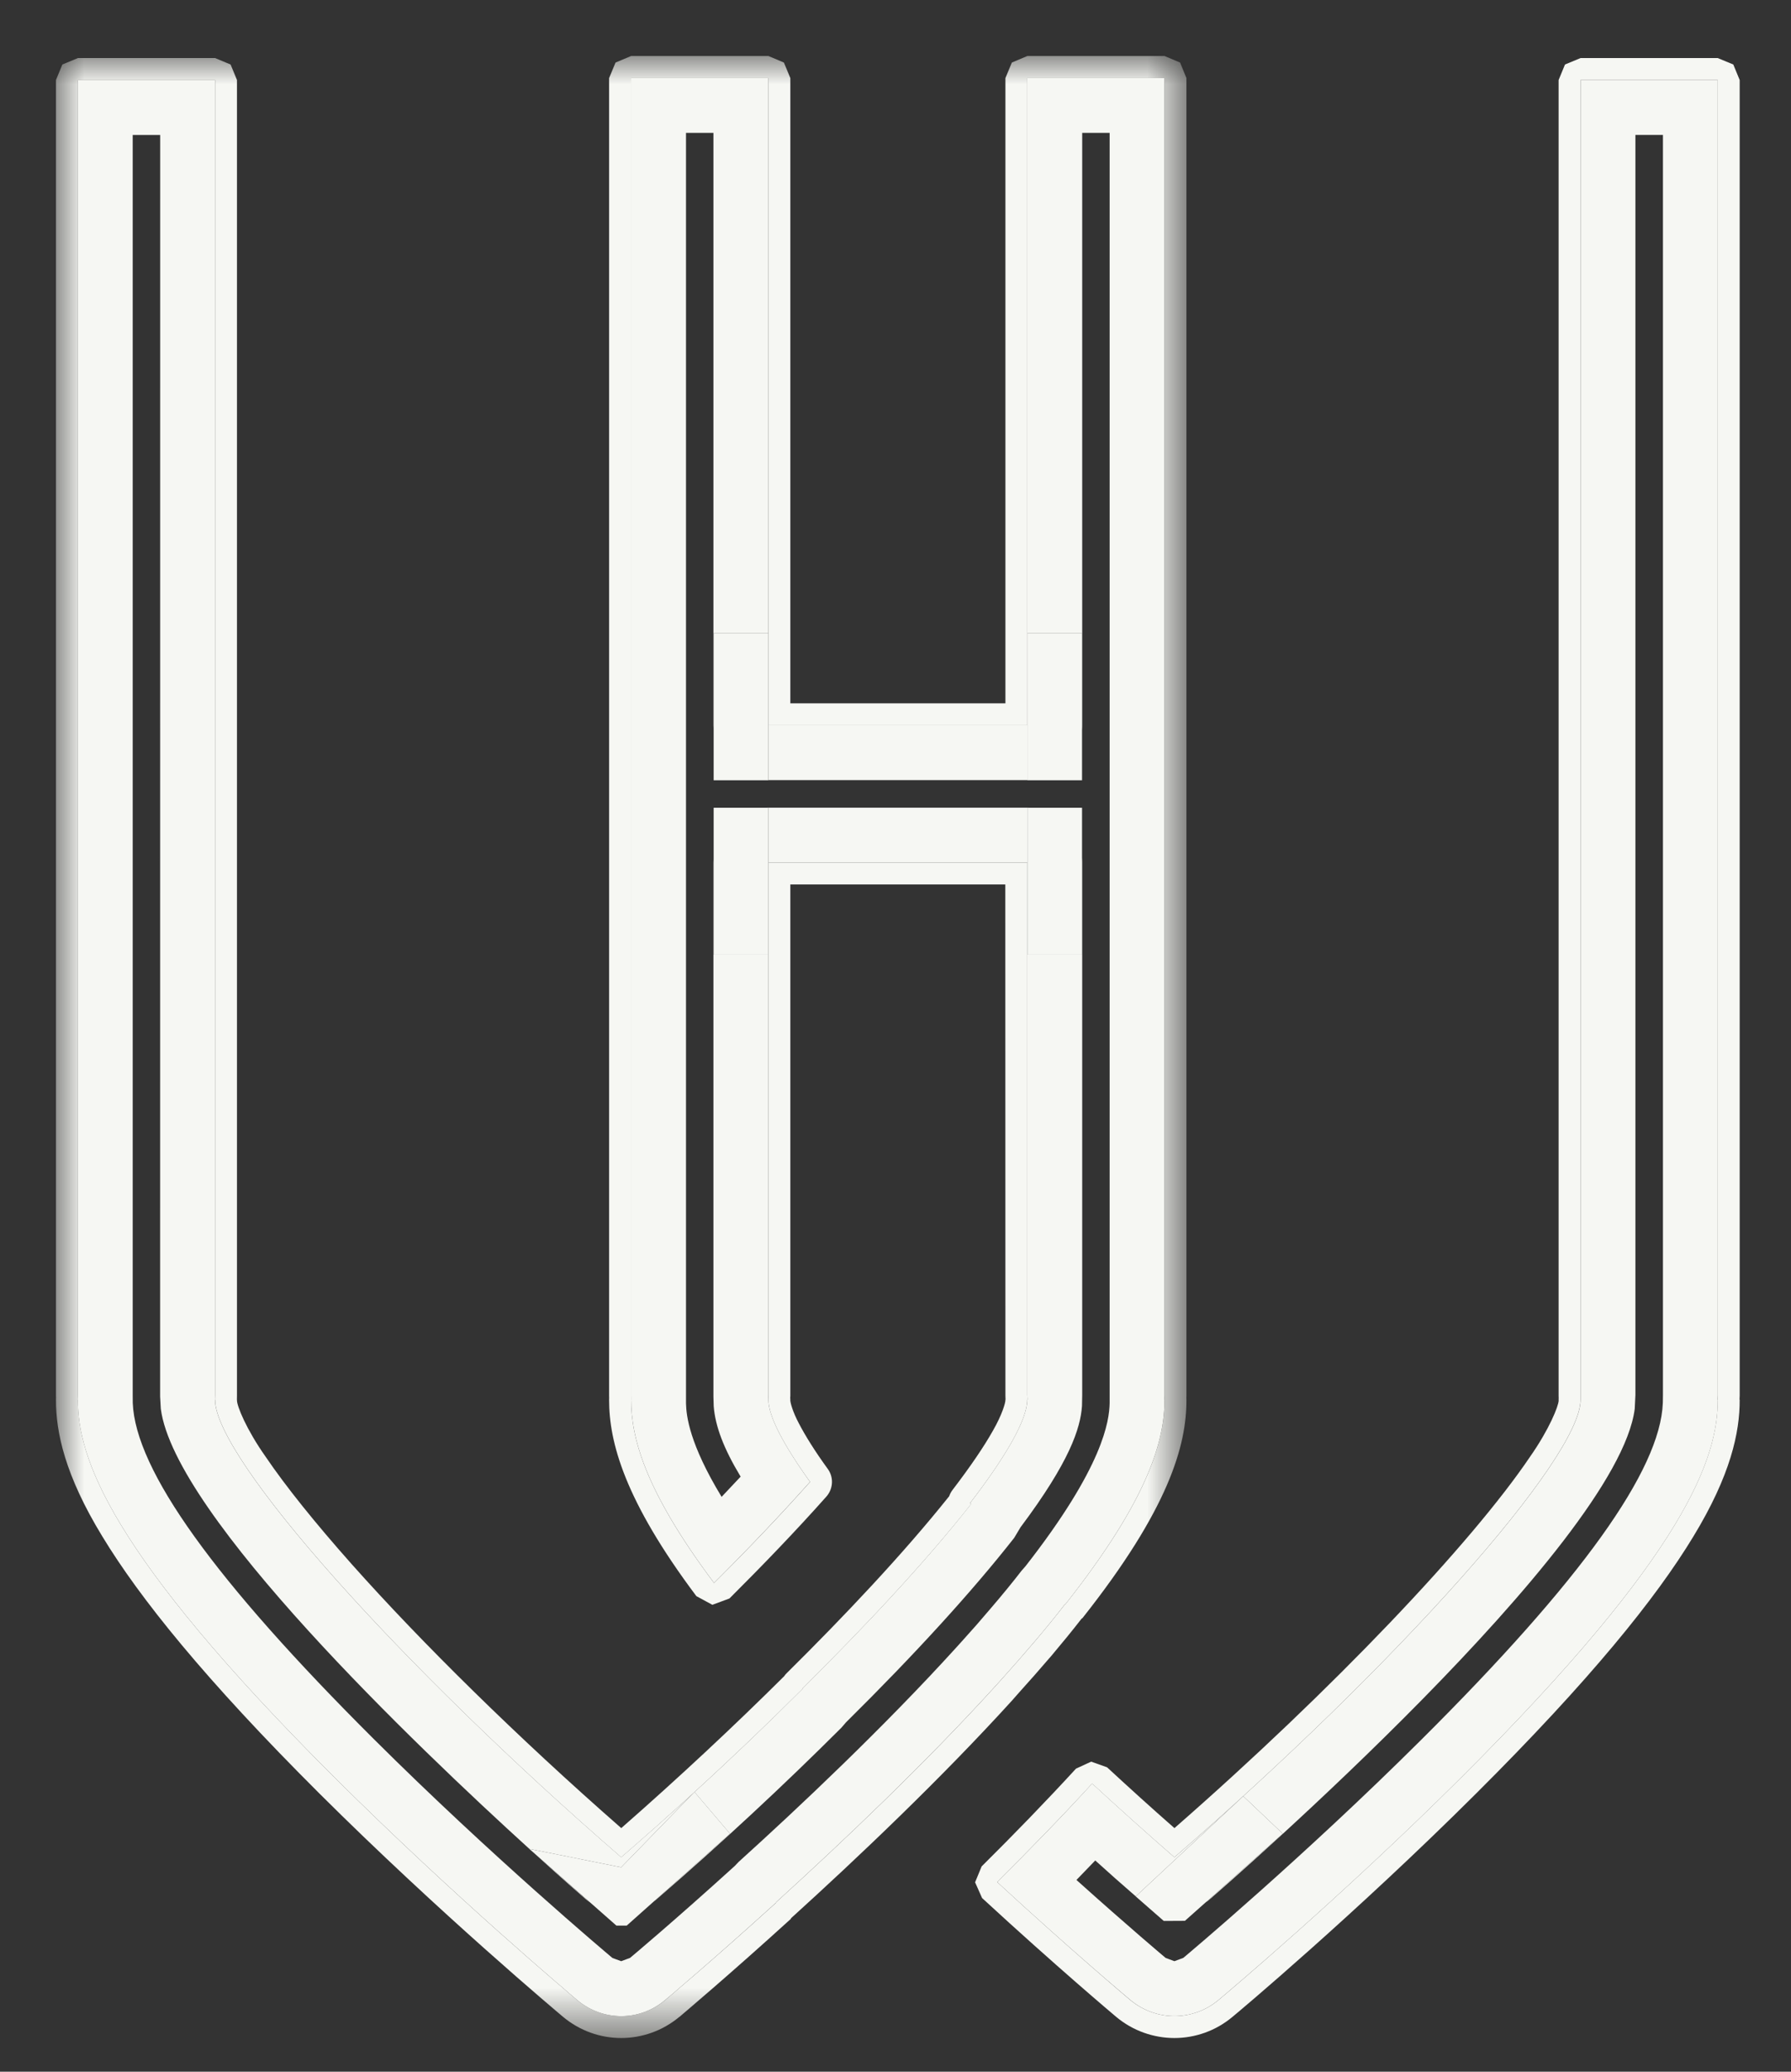
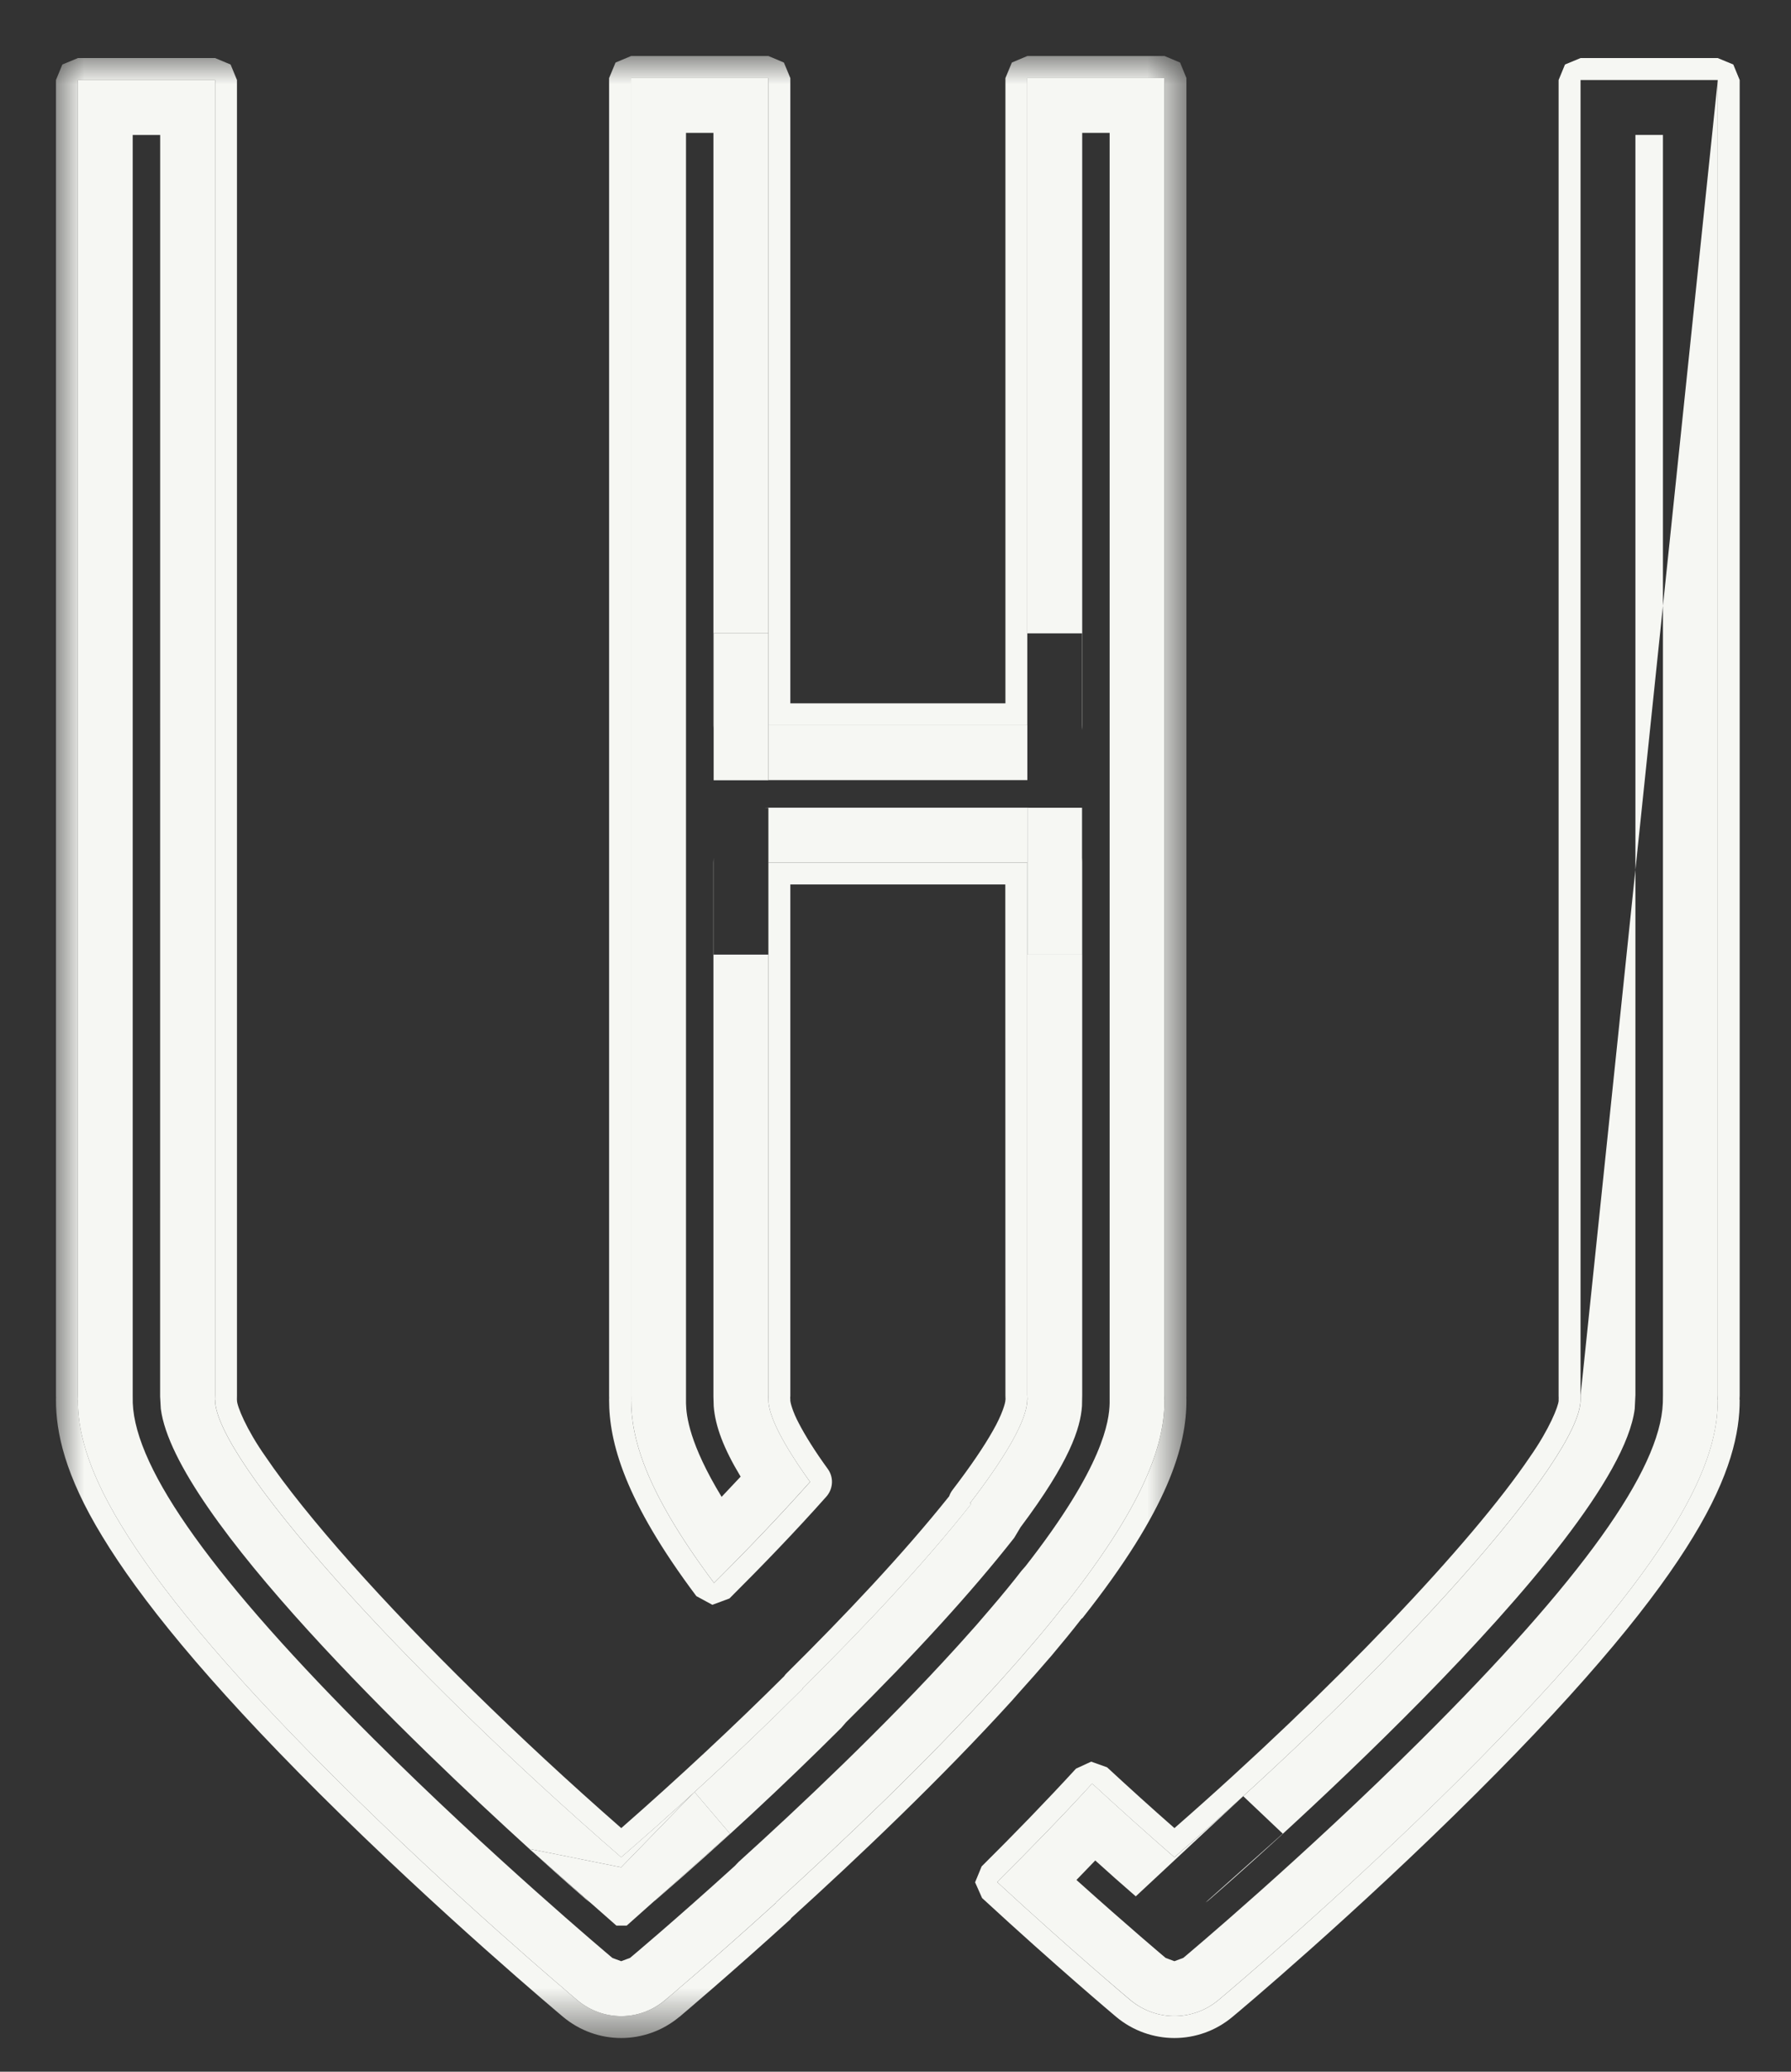
<svg xmlns="http://www.w3.org/2000/svg" xmlns:xlink="http://www.w3.org/1999/xlink" width="32px" height="37px" viewBox="0 0 32 37" version="1.1">
  <rect x="0" y="0" width="32" height="37" fill="#333333" stroke="none" />
  <title>logo</title>
  <defs>
    <polygon id="path-1" points="-2.49149659e-16 0 20.198 0 20.198 35.398 -2.49149659e-16 35.398" />
  </defs>
  <g id="Page-1" stroke="none" stroke-width="1" fill="none" fill-rule="evenodd">
    <g id="Group-17" transform="translate(1, 1)">
      <g id="Group-10">
        <path d="M19.983,32.17 C23.932,28.753 27.24,25.05 27.24,23.998 L27.242,23.996 L27.24,23.915 L27.24,0.429 L29.691,0.429 L29.691,23.915 L29.688,23.996 L29.691,23.998 C29.691,25.015 29.168,26.703 25.09,30.763 C22.956,32.887 20.859,34.646 20.771,34.72 C20.543,34.91 20.264,35.006 19.983,35.006 C19.704,35.006 19.425,34.91 19.195,34.72 C19.136,34.67 18.129,33.823 16.816,32.612 C17.389,32.042 17.966,31.451 18.513,30.854 C18.99,31.292 19.481,31.734 19.983,32.17 L19.983,32.17 Z M29.691,0.037 L27.24,0.037 L26.962,0.152 L26.848,0.429 L26.848,23.915 L26.848,23.93 L26.849,23.97 C26.848,23.98 26.848,23.989 26.848,23.998 C26.848,24.001 26.849,24.006 26.849,24.011 C26.847,24.111 26.681,24.527 26.336,25.019 C25.295,26.56 22.818,29.172 19.984,31.649 C19.574,31.29 19.173,30.926 18.78,30.563 L18.496,30.462 L18.225,30.587 C17.681,31.179 17.11,31.767 16.539,32.333 L16.422,32.617 L16.547,32.898 C17.87,34.117 18.879,34.966 18.944,35.021 C19.243,35.271 19.615,35.398 19.983,35.398 C20.351,35.398 20.723,35.271 21.022,35.019 C21.118,34.942 23.218,33.179 25.365,31.04 C27.417,28.997 28.588,27.542 29.255,26.442 C29.921,25.348 30.086,24.58 30.083,23.998 L30.08,23.992 L30.083,23.926 L30.083,23.915 L30.083,0.429 L29.969,0.152 L29.691,0.037 Z" id="Fill-1" fill="#F6F7F3" />
        <g id="Group-5">
          <mask id="mask-2" fill="white">
            <use xlink:href="#path-1" />
          </mask>
          <g id="Clip-4" />
          <path d="M12.729,11.953 L17.354,11.953 L17.354,0.394 L19.806,0.394 L19.806,23.915 L19.804,23.996 L19.806,23.998 C19.806,24.703 19.549,25.736 18.031,27.657 L18.027,27.653 C17.855,27.875 17.67,28.101 17.477,28.328 L17.443,28.367 C17.275,28.565 17.099,28.765 16.92,28.964 L16.807,29.09 C15.534,30.493 14.032,31.915 12.862,32.978 L12.866,32.982 C11.752,33.993 10.941,34.675 10.885,34.72 C10.658,34.91 10.379,35.006 10.099,35.006 C9.818,35.006 9.54,34.91 9.312,34.72 C9.223,34.646 7.126,32.884 4.993,30.76 C0.914,26.7 0.392,25.013 0.392,23.998 L0.395,23.996 L0.392,23.915 L0.392,0.429 L2.843,0.429 L2.843,23.915 L2.841,23.996 L2.843,23.998 C2.843,25.048 6.152,28.75 10.099,32.17 C10.54,31.789 10.972,31.404 11.392,31.02 L11.409,31.004 L11.409,31.005 C12.09,30.383 12.738,29.763 13.342,29.16 L13.337,29.155 C14.416,28.088 15.502,26.938 16.351,25.862 L16.332,25.845 C16.978,25.006 17.354,24.351 17.354,23.998 L17.358,23.996 L17.354,23.915 L17.354,14.405 L12.729,14.405 L12.729,16.05 L12.729,23.915 L12.725,23.996 L12.729,23.998 C12.729,24.294 13.002,24.81 13.474,25.466 C12.934,26.071 12.352,26.681 11.758,27.271 C10.5,25.594 10.277,24.653 10.277,23.998 L10.278,23.996 L10.277,23.915 L10.277,0.394 L12.729,0.394 L12.729,10.313 L12.729,11.953 Z M19.806,-0 L17.356,-0 L17.079,0.117 L16.964,0.394 L16.964,11.561 L13.121,11.561 L13.121,0.394 L13.006,0.117 L12.729,-0 L10.277,-0 L9.998,0.117 L9.883,0.394 L9.883,23.915 L9.883,23.93 L9.884,23.964 C9.884,23.975 9.883,23.987 9.883,23.998 C9.881,24.756 10.161,25.799 11.442,27.506 L11.728,27.661 L12.033,27.548 C12.63,26.953 13.222,26.339 13.766,25.727 C13.83,25.654 13.863,25.563 13.865,25.471 C13.866,25.389 13.842,25.307 13.792,25.237 C13.562,24.921 13.387,24.64 13.272,24.418 C13.163,24.213 13.12,24.049 13.12,24.005 C13.12,24.003 13.12,24 13.121,23.998 C13.121,23.987 13.12,23.975 13.119,23.964 L13.121,23.93 L13.121,23.915 L13.121,14.796 L16.962,14.796 L16.964,23.915 L16.964,23.926 L16.966,23.995 L16.964,23.998 L16.964,24.003 C16.966,24.053 16.901,24.273 16.743,24.547 C16.581,24.836 16.335,25.196 16.021,25.607 C15.994,25.642 15.973,25.681 15.959,25.722 C15.14,26.748 14.098,27.851 13.062,28.876 C13.042,28.895 13.024,28.915 13.01,28.937 C12.123,29.819 11.136,30.742 10.1,31.649 C8.238,30.019 6.533,28.338 5.283,26.934 C4.631,26.2 4.102,25.542 3.745,25.015 C3.399,24.525 3.234,24.111 3.234,24.011 C3.234,24.006 3.234,24.002 3.234,23.998 L3.233,23.995 L3.234,23.926 L3.234,23.915 L3.234,0.429 L3.12,0.152 L2.843,0.037 L0.392,0.037 L0.114,0.152 L-2.49149659e-16,0.429 L-2.49149659e-16,23.915 L-2.49149659e-16,23.93 L0.001,23.964 C-2.49149659e-16,23.975 -2.49149659e-16,23.987 -2.49149659e-16,23.998 C-0.002,24.579 0.16,25.346 0.828,26.439 C1.495,27.539 2.663,28.994 4.715,31.039 C6.862,33.176 8.968,34.942 9.059,35.019 C9.36,35.271 9.729,35.398 10.099,35.398 C10.467,35.398 10.839,35.271 11.139,35.019 L11.137,35.023 C11.196,34.971 12.009,34.289 13.128,33.272 L13.135,33.257 C14.311,32.191 15.815,30.766 17.098,29.353 L17.099,29.351 L17.212,29.223 C17.393,29.023 17.57,28.822 17.743,28.62 L17.776,28.583 C17.968,28.355 18.153,28.13 18.326,27.907 L18.34,27.899 C19.882,25.952 20.202,24.815 20.198,23.998 C20.198,23.989 20.197,23.98 20.197,23.971 L20.198,23.93 L20.198,23.915 L20.198,0.394 L20.085,0.117 L19.806,-0 Z" id="Fill-3" fill="#F6F7F3" mask="url(#mask-2)" />
        </g>
-         <path d="M20.54,32.977 C20.57,32.957 20.598,32.935 20.625,32.911 C20.928,32.649 27.896,26.594 28.208,24.161 L28.22,23.915 L28.22,1.41 L28.712,1.41 L28.712,23.917 L28.71,24.055 C28.665,25.257 27.255,27.224 24.397,30.068 C22.287,32.168 20.228,33.895 20.142,33.967 L19.983,34.026 L19.826,33.967 C19.817,33.96 19.17,33.416 18.233,32.575 L18.569,32.227 C18.806,32.442 19.047,32.655 19.293,32.868 L21.213,31.079 L21.919,31.748 L20.54,32.977 Z M29.692,0.429 L27.241,0.429 L27.241,23.915 L27.242,23.996 L27.241,23.998 C27.241,25.05 23.933,28.753 19.983,32.17 C19.481,31.733 18.991,31.292 18.513,30.853 C17.967,31.451 17.39,32.042 16.816,32.612 C18.129,33.823 19.137,34.669 19.196,34.719 C19.425,34.91 19.704,35.006 19.983,35.006 C20.265,35.006 20.543,34.91 20.771,34.719 C20.859,34.645 22.957,32.887 25.09,30.763 C29.168,26.703 29.692,25.015 29.692,23.998 L29.688,23.996 L29.692,23.915 L29.692,0.429 Z" id="Fill-6" fill="#F6F7F3" />
+         <path d="M20.54,32.977 C20.57,32.957 20.598,32.935 20.625,32.911 C20.928,32.649 27.896,26.594 28.208,24.161 L28.22,23.915 L28.22,1.41 L28.712,1.41 L28.712,23.917 L28.71,24.055 C28.665,25.257 27.255,27.224 24.397,30.068 C22.287,32.168 20.228,33.895 20.142,33.967 L19.983,34.026 L19.826,33.967 C19.817,33.96 19.17,33.416 18.233,32.575 L18.569,32.227 C18.806,32.442 19.047,32.655 19.293,32.868 L21.213,31.079 L21.919,31.748 L20.54,32.977 Z M29.692,0.429 L27.241,23.915 L27.242,23.996 L27.241,23.998 C27.241,25.05 23.933,28.753 19.983,32.17 C19.481,31.733 18.991,31.292 18.513,30.853 C17.967,31.451 17.39,32.042 16.816,32.612 C18.129,33.823 19.137,34.669 19.196,34.719 C19.425,34.91 19.704,35.006 19.983,35.006 C20.265,35.006 20.543,34.91 20.771,34.719 C20.859,34.645 22.957,32.887 25.09,30.763 C29.168,26.703 29.692,25.015 29.692,23.998 L29.688,23.996 L29.692,23.915 L29.692,0.429 Z" id="Fill-6" fill="#F6F7F3" />
        <path d="M8.529,32.084 C9.045,32.553 9.395,32.856 9.458,32.911 C9.485,32.934 9.513,32.956 9.542,32.977 L8.529,32.084 Z M17.354,13.425 L12.729,13.425 C12.708,13.425 12.688,13.425 12.669,13.427 L12.729,13.427 L12.729,14.405 L17.354,14.405 L17.354,23.915 L17.358,23.995 L17.354,23.997 C17.354,24.351 16.977,25.006 16.332,25.845 L16.35,25.861 C15.502,26.938 14.416,28.087 13.337,29.154 L13.341,29.16 C12.738,29.762 12.09,30.383 11.409,31.005 L12.042,31.748 L10.684,32.956 C10.703,32.943 10.722,32.928 10.741,32.911 C11.887,31.921 12.995,30.892 14.034,29.855 L14.114,29.762 C15.356,28.534 16.367,27.425 17.121,26.465 L17.234,26.276 C18.114,25.102 18.304,24.509 18.332,24.11 L18.336,23.915 L18.336,14.405 C18.336,14.376 18.334,14.348 18.332,14.319 L18.332,16.049 L17.356,16.049 L17.356,13.427 L17.414,13.427 C17.394,13.425 17.374,13.425 17.354,13.425 L17.354,13.425 Z M12.729,0.394 L10.277,0.394 L10.277,23.915 L10.278,23.995 L10.277,23.997 C10.277,24.652 10.5,25.593 11.758,27.27 C12.351,26.68 12.933,26.07 13.473,25.465 C13.002,24.809 12.729,24.294 12.729,23.997 L12.724,23.995 L12.729,23.915 L12.729,16.049 L11.75,16.049 L11.75,14.319 C11.748,14.348 11.747,14.376 11.747,14.405 L11.747,23.945 L11.752,24.116 C11.78,24.471 11.929,24.869 12.233,25.372 L11.893,25.733 C11.32,24.79 11.262,24.291 11.257,24.064 L11.257,23.915 L11.257,1.373 L11.747,1.373 L11.747,11.953 C11.747,11.982 11.748,12.009 11.75,12.037 L11.75,10.312 L12.729,10.312 L12.729,0.394 Z M19.806,0.394 L17.354,0.394 L17.354,11.953 L12.729,11.953 L12.729,12.932 L17.354,12.932 L17.356,12.932 L17.356,10.312 L18.332,10.312 L18.332,12.037 C18.334,12.009 18.336,11.982 18.336,11.953 L18.336,1.373 L18.826,1.373 L18.826,23.916 L18.826,24.062 C18.818,24.378 18.718,25.189 17.321,26.974 L17.254,27.05 C17.09,27.262 16.914,27.477 16.697,27.73 C16.535,27.922 16.365,28.116 16.185,28.314 L16.08,28.43 C14.791,29.849 13.261,31.291 12.201,32.249 L12.126,32.327 C11.044,33.309 10.264,33.962 10.257,33.967 L10.099,34.026 L9.942,33.968 C9.855,33.895 7.777,32.148 5.686,30.066 C2.831,27.223 1.419,25.256 1.372,24.056 L1.371,23.915 L1.371,1.411 L1.862,1.411 L1.861,23.942 L1.873,24.159 C2.117,26.059 6.448,30.194 8.458,32.02 L10.099,32.349 L11.392,31.02 C10.971,31.404 10.539,31.788 10.099,32.169 C6.152,28.75 2.842,25.049 2.842,23.997 L2.841,23.995 L2.842,23.915 L2.842,0.428 L0.391,0.428 L0.391,23.915 L0.395,23.995 L0.391,23.997 C0.391,25.012 0.914,26.7 4.992,30.759 C7.126,32.883 9.222,34.645 9.311,34.719 C9.539,34.91 9.818,35.007 10.099,35.007 C10.379,35.007 10.658,34.91 10.885,34.719 C10.941,34.675 11.752,33.992 12.865,32.981 L12.862,32.977 C14.031,31.915 15.533,30.492 16.806,29.09 L16.92,28.963 C17.099,28.765 17.275,28.564 17.443,28.366 L17.476,28.328 C17.67,28.101 17.855,27.875 18.027,27.652 L18.031,27.657 C19.549,25.735 19.806,24.703 19.806,23.997 L19.803,23.995 L19.806,23.915 L19.806,0.394 Z" id="Fill-8" fill="#F6F7F3" />
      </g>
-       <polygon id="Fill-11" fill="#F6F7F3" points="12.669 13.426 11.751 13.426 11.751 14.319 11.751 16.049 12.729 16.049 12.729 14.404 12.729 13.426" />
      <polygon id="Fill-12" fill="#F6F7F3" points="17.415 13.426 17.357 13.426 17.357 16.049 18.333 16.049 18.333 14.319 18.333 13.426" />
      <polygon id="Fill-13" fill="#F6F7F3" points="11.751 10.312 11.751 12.037 11.751 12.935 12.729 12.935 12.729 12.932 12.729 11.953 12.729 10.312" />
-       <polygon id="Fill-14" fill="#F6F7F3" points="17.356 10.312 17.356 12.932 17.356 12.935 18.333 12.935 18.333 12.037 18.333 10.312" />
-       <polygon id="Fill-15" fill="#F6F7F3" points="21.213 31.079 19.293 32.868 19.292 32.869 19.793 33.307 20.171 33.305 20.54 32.977 21.919 31.748" />
      <polygon id="Fill-16" fill="#F6F7F3" points="11.409 31.003 11.392 31.02 10.099 32.349 8.459 32.02 8.456 32.02 8.53 32.084 9.543 32.976 10.013 33.39 10.198 33.39 10.685 32.956 12.043 31.748 11.409 31.004" />
    </g>
  </g>
</svg>